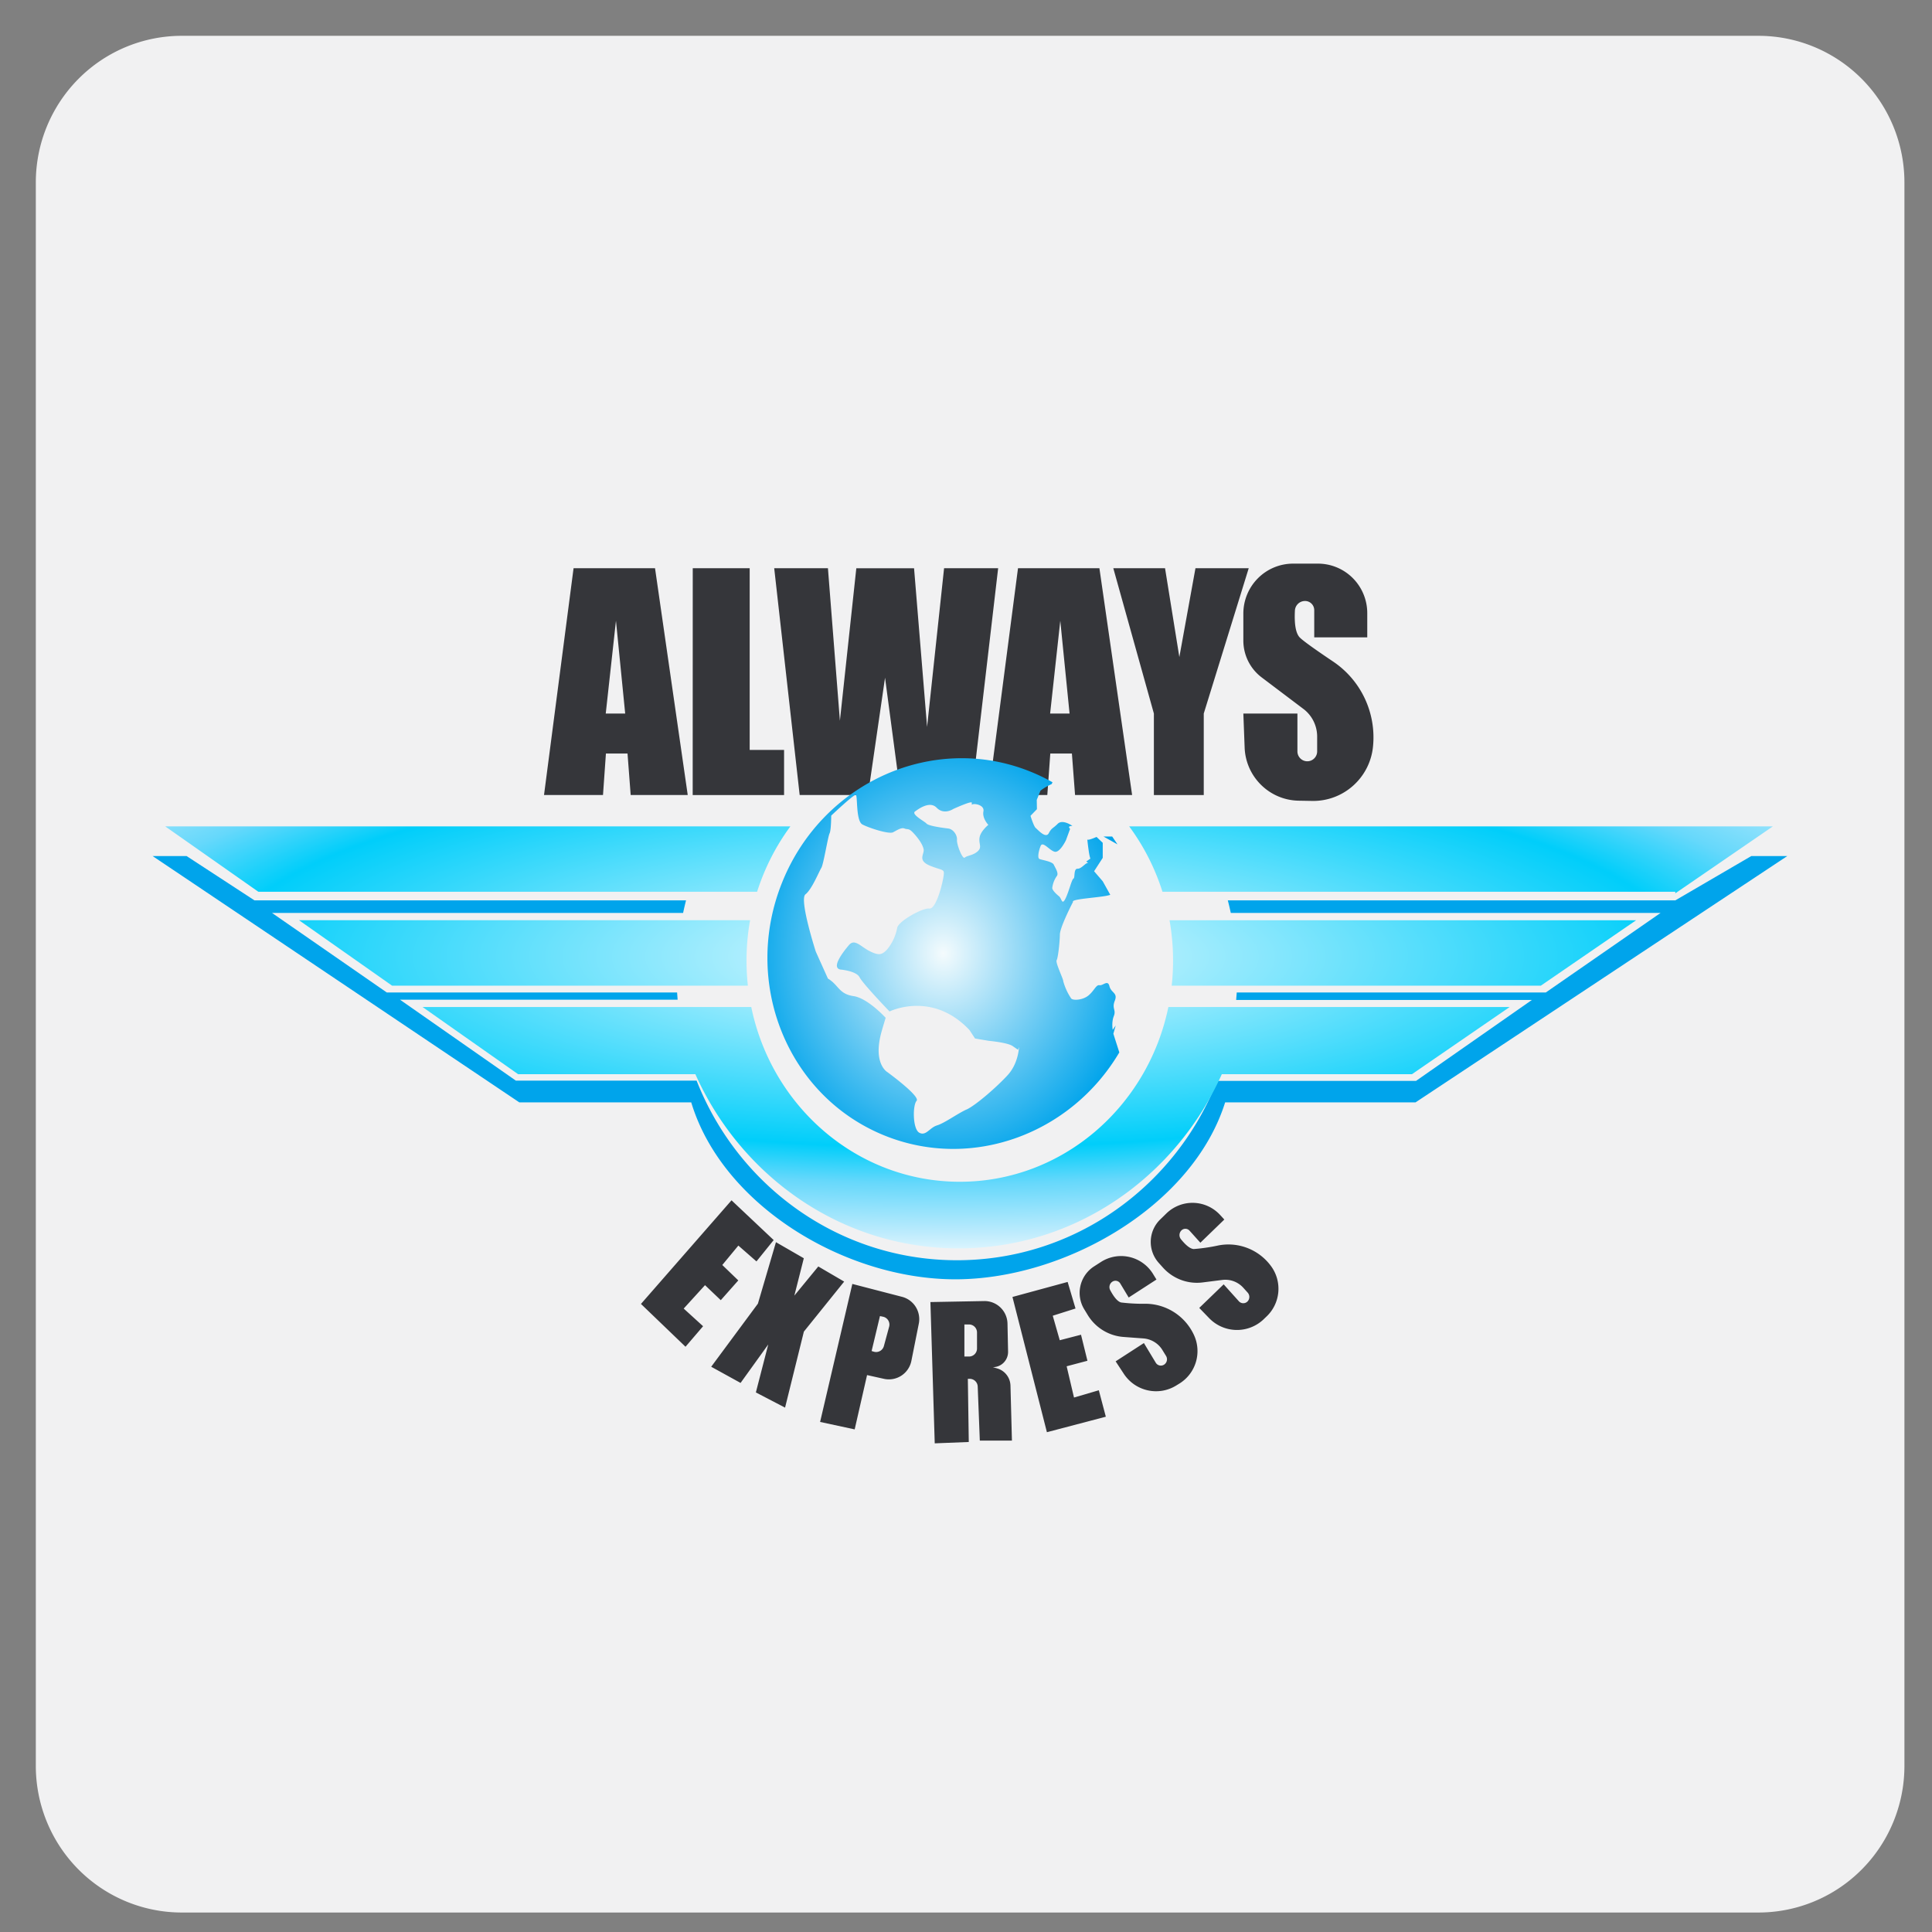
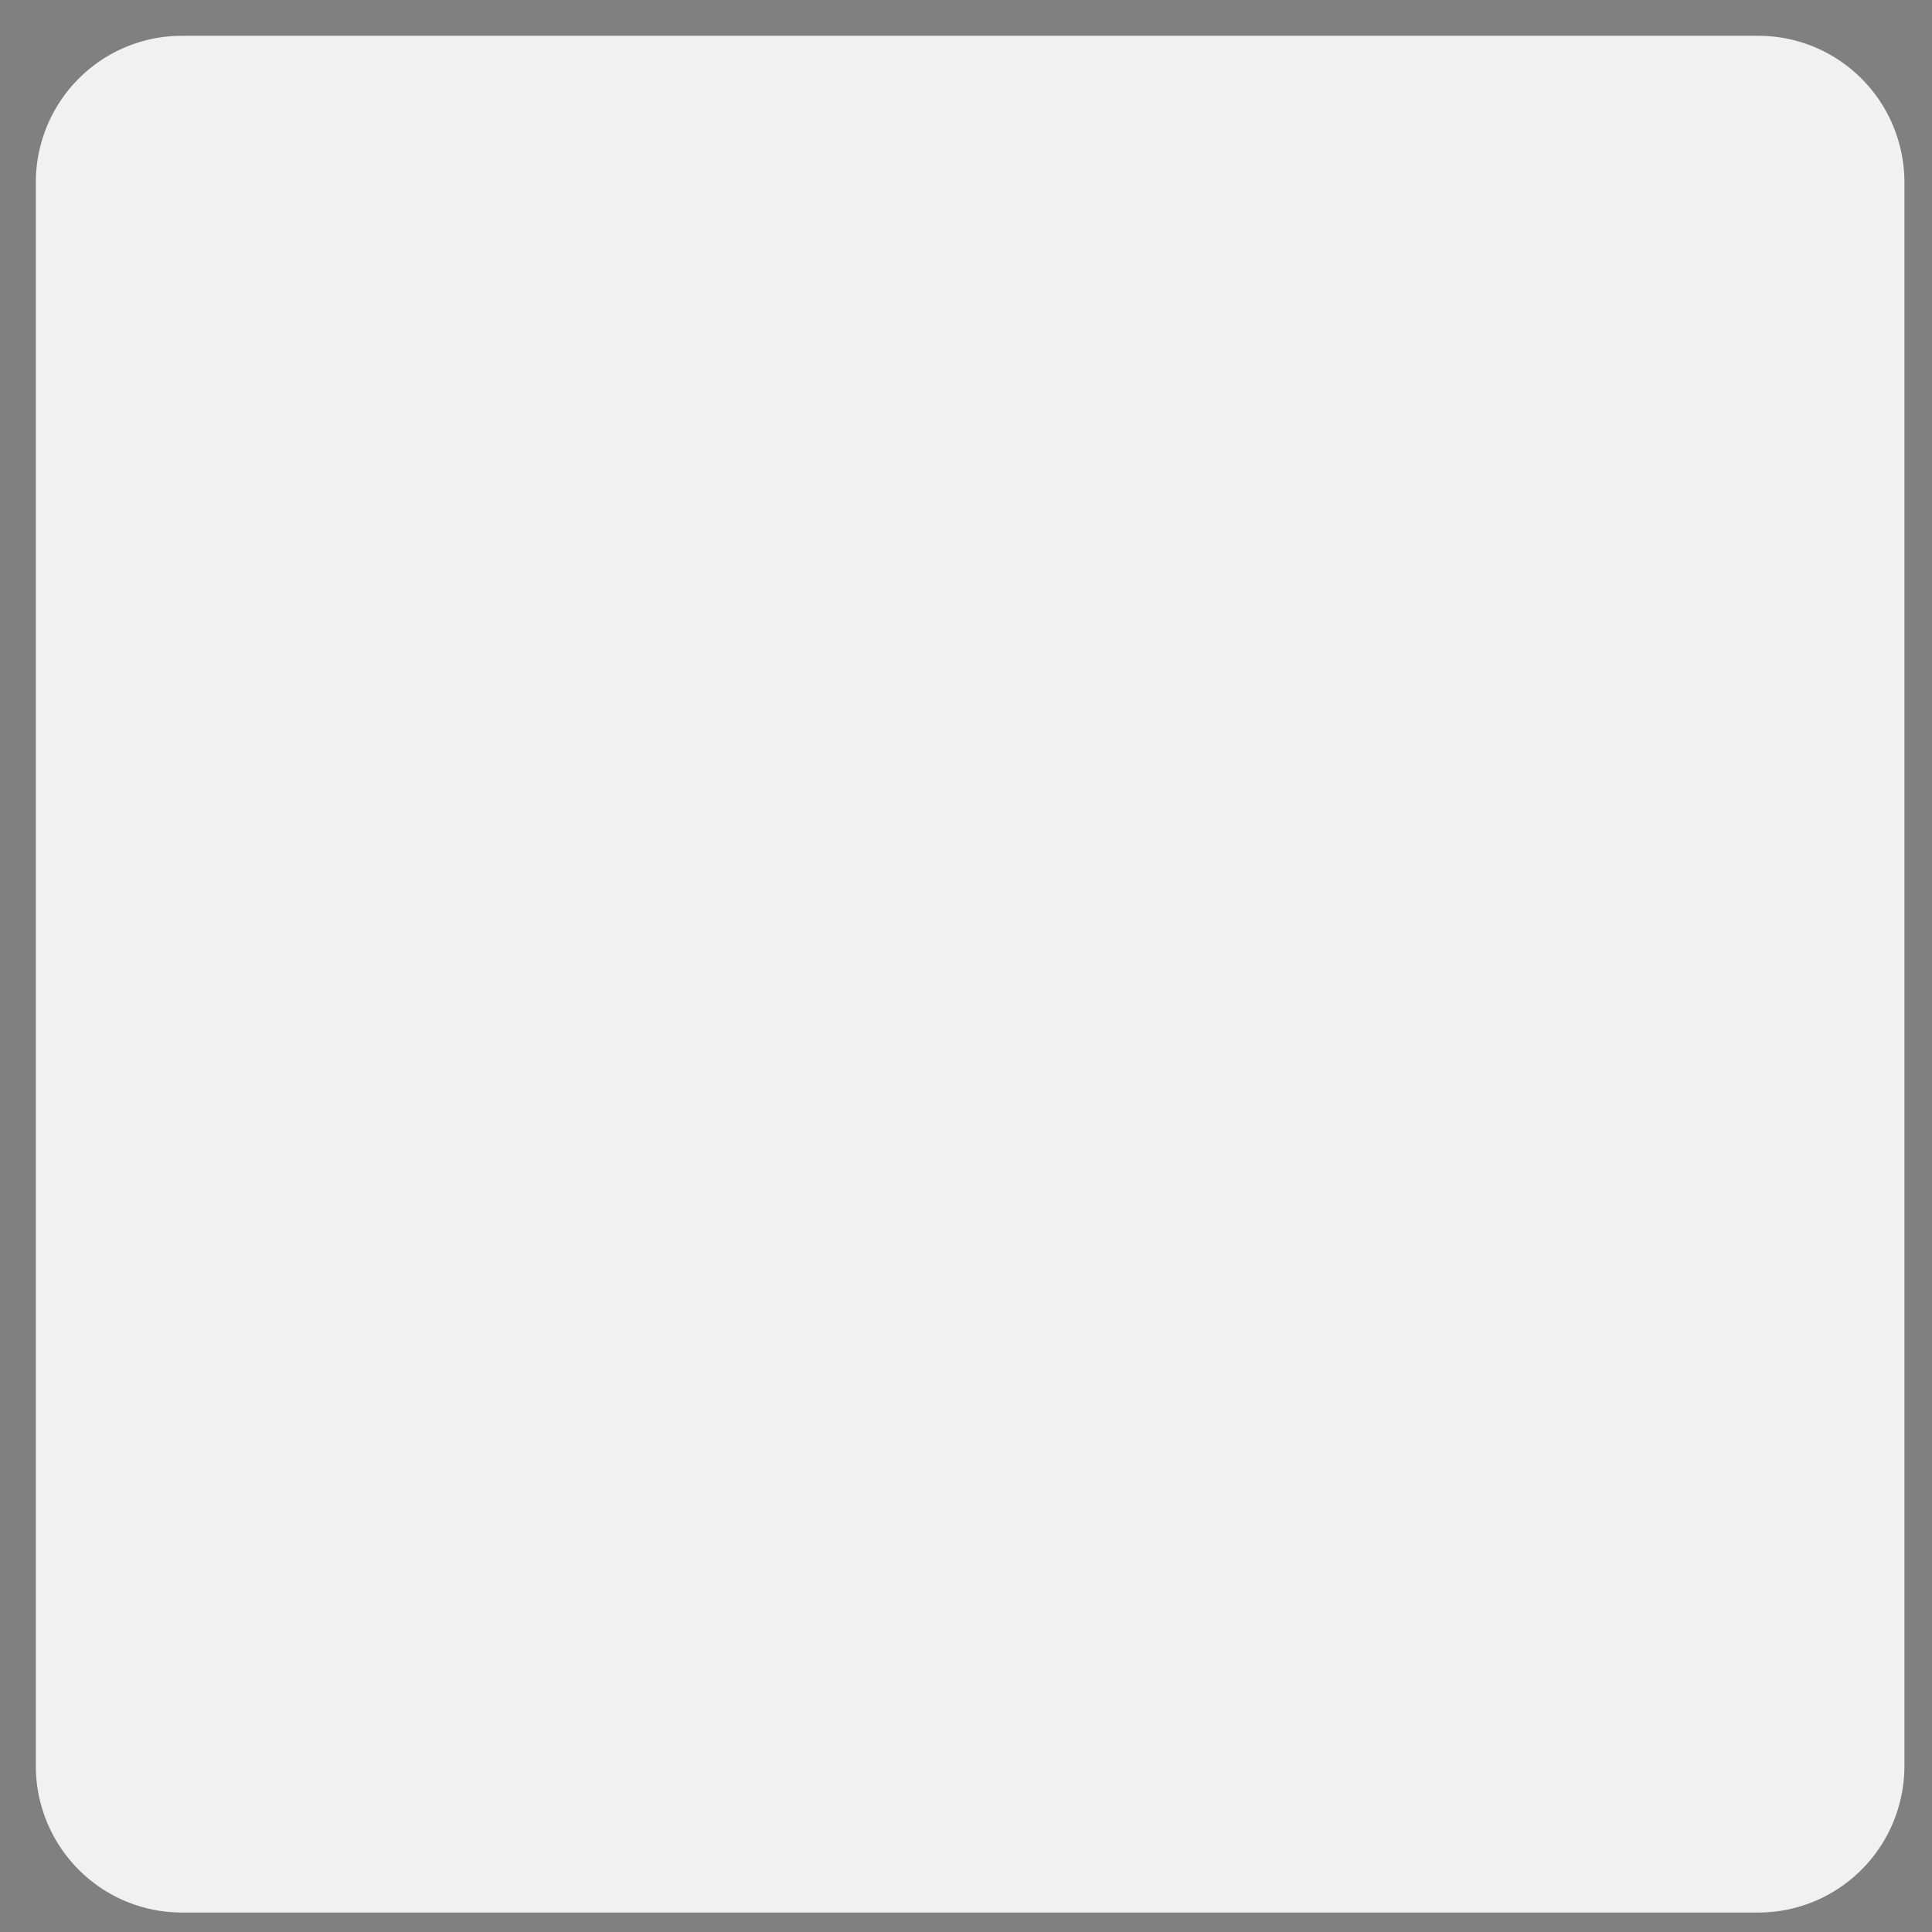
<svg xmlns="http://www.w3.org/2000/svg" xmlns:ns1="http://sodipodi.sourceforge.net/DTD/sodipodi-0.dtd" xmlns:ns2="http://www.inkscape.org/namespaces/inkscape" width="512" height="512" viewBox="0 0 512 512" version="1.1" id="svg8" ns1:docname="always-express.svg" ns2:version="0.92.4 (5da689c313, 2019-01-14)">
  <rect x="0" y="0" width="512" height="512" fill="#808080" stroke="none" />
  <defs id="defs12">
    <linearGradient gradientUnits="userSpaceOnUse" gradientTransform="scale(1.346,0.743)" x1="10.083" y1="0.79" x2="10.404" y2="20.807" id="a">
      <stop stop-color="#254873" offset="0%" id="stop4" />
      <stop stop-color="#345789" offset="29.242%" id="stop6" />
      <stop stop-color="#406AA6" offset="47.096%" id="stop8" />
      <stop stop-color="#1B3251" offset="70.335%" id="stop10" />
      <stop stop-color="#223B60" offset="81.888%" id="stop12" />
      <stop stop-color="#113C7D" offset="91.777%" id="stop14" />
      <stop stop-color="#29436B" offset="100%" id="stop16" />
    </linearGradient>
    <linearGradient gradientUnits="userSpaceOnUse" gradientTransform="scale(1.346,0.743)" x1="10.186" y1="-0.013" x2="10.401" y2="20.82" id="b">
      <stop stop-color="#4E6A98" offset="0%" id="stop19" />
      <stop stop-color="#395072" offset="7.792%" id="stop21" />
      <stop stop-color="#1D3A64" offset="19.763%" id="stop23" />
      <stop stop-color="#345789" offset="51.02%" id="stop25" />
      <stop stop-color="#B7D5FF" offset="56.455%" id="stop27" />
      <stop stop-color="#1B3251" offset="70.335%" id="stop29" />
      <stop stop-color="#223B60" offset="77.378%" id="stop31" />
      <stop stop-color="#819FCB" offset="88.055%" id="stop33" />
      <stop stop-color="#0E2342" offset="100%" id="stop35" />
    </linearGradient>
    <linearGradient gradientUnits="userSpaceOnUse" gradientTransform="scale(1.248,0.801)" x1="12.386" y1="0" x2="11.947" y2="17.341" id="c">
      <stop stop-color="#FB3242" offset="0%" id="stop38" />
      <stop stop-color="#FA3242" offset="49.468%" id="stop40" />
      <stop stop-color="#FF7F85" offset="59.989%" id="stop42" />
      <stop stop-color="#8E1F27" offset="71.487%" id="stop44" />
      <stop stop-color="#8E1F27" offset="100%" id="stop46" />
    </linearGradient>
    <linearGradient gradientUnits="userSpaceOnUse" gradientTransform="scale(1.257,0.795)" x1="11.832" y1="0.775" x2="11.832" y2="16.868" id="d">
      <stop stop-color="#FFF" offset="0%" id="stop49" />
      <stop stop-color="#FFF" offset="63.698%" id="stop51" />
      <stop stop-color="#D8D8D8" offset="69.442%" id="stop53" />
      <stop stop-color="#FFF" offset="100%" id="stop55" />
    </linearGradient>
    <linearGradient gradientUnits="userSpaceOnUse" gradientTransform="scale(1.009,0.991)" x1="12.679" y1="3.109" x2="12.679" y2="14.044" id="e">
      <stop stop-color="#FA3242" offset="0%" id="stop58" />
      <stop stop-color="#FB3242" offset="47.223%" id="stop60" />
      <stop stop-color="#F5ADB3" offset="54.757%" id="stop62" />
      <stop stop-color="#F44751" offset="61.325%" id="stop64" />
      <stop stop-color="#8E1F27" offset="100%" id="stop66" />
    </linearGradient>
    <linearGradient gradientUnits="userSpaceOnUse" gradientTransform="scale(0.988,1.012)" x1="12.98" y1="3.484" x2="12.98" y2="13.229" id="f">
      <stop stop-color="#FFF" offset="0%" id="stop69" />
      <stop stop-color="#FFF" offset="56.367%" id="stop71" />
      <stop stop-color="#C4C4C4" offset="64.31%" id="stop73" />
      <stop stop-color="#C6C6C7" offset="100%" id="stop75" />
    </linearGradient>
    <linearGradient gradientUnits="userSpaceOnUse" gradientTransform="scale(1.004,0.996)" x1="5.435" y1="3.091" x2="5.435" y2="13.961" id="g">
      <stop stop-color="#FA3242" offset="0%" id="stop78" />
      <stop stop-color="#FA3242" offset="43.035%" id="stop80" />
      <stop stop-color="#FF9499" offset="54.812%" id="stop82" />
      <stop stop-color="#FA3242" offset="66.248%" id="stop84" />
      <stop stop-color="#8E1F27" offset="100%" id="stop86" />
    </linearGradient>
    <linearGradient gradientUnits="userSpaceOnUse" gradientTransform="scale(0.989,1.012)" x1="5.509" y1="3.487" x2="5.509" y2="13.26" id="h">
      <stop stop-color="#FFF" offset="0%" id="stop89" />
      <stop stop-color="#EEE" offset="44.42%" id="stop91" />
      <stop stop-color="#FFF" offset="53.77%" id="stop93" />
      <stop stop-color="#D8D7D7" offset="62.353%" id="stop95" />
      <stop stop-color="#D8D8D8" offset="100%" id="stop97" />
    </linearGradient>
    <linearGradient gradientUnits="userSpaceOnUse" gradientTransform="scale(0.922,1.085)" x1="4.476" y1="-0.001" x2="4.476" y2="8.949" id="a-9">
      <stop stop-color="#27AAE1" offset="0%" id="stop4-9" />
      <stop stop-color="#24AAE1" offset="46.736%" id="stop6-9" />
      <stop stop-color="#70ACC4" offset="82.055%" id="stop8-0" />
      <stop stop-color="#F3B04D" offset="91.564%" id="stop10-9" />
      <stop stop-color="#FFAE07" offset="100%" id="stop12-8" />
    </linearGradient>
    <radialGradient gradientUnits="userSpaceOnUse" cx="6.999" cy="13.109" fx="6.999" fy="13.109" r="19.412" gradientTransform="scale(1.956,0.511)" id="a-96">
      <stop stop-color="#EFFAFF" offset="0%" id="stop4-1" />
      <stop stop-color="#00CEFA" offset="32.871%" id="stop6-7" />
      <stop stop-color="#66D8FB" offset="39.03%" id="stop8-4" />
      <stop stop-color="#BFECFD" offset="47.734%" id="stop10-1" />
      <stop stop-color="#FEFFFF" offset="53.581%" id="stop12-3" />
      <stop stop-color="#4BD4F9" offset="90.64%" id="stop14-8" />
      <stop stop-color="#00C7F8" offset="100%" id="stop16-6" />
    </radialGradient>
    <radialGradient gradientUnits="userSpaceOnUse" cy="6.323" cx="14.238" fx="14.238" fy="6.323" r="3.52" gradientTransform="scale(0.951,1.051)" id="b-9">
      <stop stop-color="#F4FBFD" offset="0%" id="stop19-0" />
      <stop stop-color="#00A4EB" offset="100%" id="stop21-8" />
    </radialGradient>
  </defs>
  <ns1:namedview pagecolor="#ffffff" bordercolor="#666666" borderopacity="1" objecttolerance="10" gridtolerance="10" guidetolerance="10" ns2:pageopacity="0" ns2:pageshadow="2" ns2:window-width="1366" ns2:window-height="713" id="namedview10" showgrid="false" ns2:zoom="0.4609375" ns2:cx="256" ns2:cy="256" ns2:window-x="-8" ns2:window-y="-8" ns2:window-maximized="1" ns2:current-layer="svg8" />
  <g style="fill:none;fill-rule:evenodd" id="g38" transform="matrix(15.475,0,0,15.542,9.492,9.492)">
    <path style="fill:#f1f1f2" ns2:connector-curvature="0" d="M 32,29.5 A 2.5,2.5 0 0 1 29.5,32 H 2.5 A 2.5,2.5 0 0 1 0,29.5 V 2.5 A 2.5,2.5 0 0 1 2.5,0 h 27 A 2.5,2.5 0 0 1 32,2.5 Z" id="path26" />
-     <path style="fill:#35363a" ns2:connector-curvature="0" d="m 9.21,9.078 h 1.394 l 0.56,3.867 h -0.977 l -0.054,-0.707 h -0.37 l -0.05,0.707 H 8.703 L 9.209,9.078 Z M 9.935,9.973 9.76,11.556 h 0.333 z M 16.82,9.078 h 1.394 l 0.56,3.867 h -0.977 l -0.054,-0.707 h -0.37 l -0.051,0.707 h -1.008 z m 0.724,0.895 -0.174,1.583 h 0.333 z M 11.25,9.078 h 0.975 v 3.098 h 0.589 v 0.77 h -1.565 z m 1.395,0 h 0.92 l 0.205,2.601 0.281,-2.6 h 0.989 l 0.223,2.705 0.291,-2.706 h 0.926 l -0.454,3.867 H 14.81 l -0.267,-2 -0.292,2 h -1.17 z m 5.807,0 h 0.886 l 0.245,1.515 0.276,-1.515 h 0.912 l -0.77,2.478 v 1.39 h -0.854 v -1.39 z m 3.441,1.179 h 0.908 V 9.844 A 0.844,0.844 0 0 0 21.956,9 h -0.424 a 0.852,0.852 0 0 0 -0.853,0.852 v 0.46 c 0,0.247 0.117,0.48 0.314,0.628 l 0.714,0.537 a 0.59,0.59 0 0 1 0.236,0.471 v 0.253 a 0.169,0.169 0 0 1 -0.338,0 v -0.645 h -0.926 l 0.022,0.578 c 0.018,0.5 0.423,0.898 0.923,0.908 l 0.23,0.004 c 0.535,0.011 0.99,-0.39 1.045,-0.923 A 1.555,1.555 0 0 0 22.217,10.67 C 21.885,10.448 21.694,10.31 21.643,10.257 21.577,10.186 21.55,10.033 21.562,9.8 a 0.173,0.173 0 0 1 0.172,-0.163 h 0.002 c 0.087,0 0.157,0.07 0.157,0.157 z" id="path28" />
-     <path style="fill:#00a4eb" ns2:connector-curvature="0" d="m 20.23,17.82 h 3.406 l 1.984,-1.38 h -5.064 l 0.01,-0.128 h 5.293 l 1.965,-1.356 h -7.36 a 4.903,4.903 0 0 0 -0.051,-0.214 h 7.663 l 1.302,-0.756 h 0.616 l -6.366,4.2 h -3.261 c -0.554,1.76 -2.733,3.017 -4.62,3.017 -1.887,0 -3.99,-1.258 -4.523,-3.017 H 8.28 L 2,13.986 h 0.582 l 1.163,0.756 h 7.39 c -0.018,0.07 -0.035,0.142 -0.05,0.214 h -7.04 l 1.965,1.356 h 4.972 l 0.009,0.123 H 6.236 l 1.984,1.38 h 3.096 c 0.708,1.796 2.438,3.063 4.458,3.063 2.02,0 3.747,-1.265 4.457,-3.058 z m -8.828,-3.834 a 4.886,4.886 0 0 0 -0.08,0.19 l -4.043,-0.19 z" id="path30" />
-     <path style="fill:url(#a-96)" ns2:connector-curvature="0" d="M 17.395,7.56 H 23.24 L 21.566,8.706 H 18.31 c -0.789,1.753 -2.51,2.97 -4.507,2.97 -1.997,0 -3.719,-1.217 -4.508,-2.97 H 6.26 L 4.623,7.56 h 5.629 c 0.351,1.703 1.817,2.98 3.571,2.98 1.755,0 3.22,-1.277 3.572,-2.98 z M 17.452,7.196 A 3.933,3.933 0 0 0 17.415,6.081 h 7.99 l -1.631,1.115 z m -7.258,0 H 4.101 L 2.507,6.08 h 7.725 A 3.91,3.91 0 0 0 10.194,7.195 Z M 1.811,5.595 0.216,4.48 h 10.706 c -0.246,0.332 -0.44,0.708 -0.57,1.115 H 1.811 Z m 15.483,0 A 3.803,3.803 0 0 0 16.724,4.48 H 27.747 L 26.076,5.622 V 5.595 Z" transform="translate(2,9)" id="path32" />
-     <path style="fill:url(#b-9);fill-rule:nonzero" ns2:connector-curvature="0" d="M 16.522,4.786 16.284,4.653 h 0.149 l 0.09,0.133 z m 0.033,3.548 C 15.73,9.724 14.03,10.355 12.531,9.75 10.872,9.08 10.088,7.148 10.781,5.435 c 0.691,-1.713 2.597,-2.558 4.256,-1.887 0.13,0.052 0.255,0.113 0.374,0.18 l -0.015,0.031 a 0.937,0.937 0 0 0 -0.191,0.112 l -0.064,0.158 0.003,0.158 -0.11,0.113 c 0,0 0.055,0.18 0.09,0.208 0.035,0.028 0.17,0.185 0.222,0.09 0.052,-0.097 0.07,-0.078 0.154,-0.162 0.085,-0.084 0.252,0.036 0.252,0.036 -0.067,10e-4 -0.069,0.022 -0.04,0.051 l -0.071,0.193 c 0,0 -0.105,0.22 -0.195,0.196 -0.09,-0.024 -0.203,-0.187 -0.239,-0.097 -0.036,0.09 -0.054,0.197 -0.024,0.218 0.03,0.02 0.224,0.042 0.25,0.101 0.028,0.06 0.092,0.15 0.048,0.198 a 0.447,0.447 0 0 0 -0.074,0.193 c -0.007,0.037 0.066,0.108 0.114,0.146 0.049,0.038 0.05,0.16 0.11,0.044 C 15.69,5.6 15.739,5.385 15.77,5.37 15.8,5.357 15.768,5.2 15.84,5.202 15.913,5.205 15.99,5.079 16.028,5.108 L 15.989,5.079 16.06,5.029 c 0,0 -0.009,-0.01 -0.024,-0.098 A 4.439,4.439 0 0 1 16.007,4.705 c 0.016,0.013 0.1,-0.02 0.158,-0.045 l 0.106,0.1 v 0.257 l -0.148,0.228 0.148,0.171 0.129,0.231 c -0.123,0.047 -0.681,0.066 -0.638,0.121 0,0 -0.223,0.426 -0.225,0.557 -0.002,0.13 -0.031,0.394 -0.055,0.436 -0.025,0.043 0.116,0.322 0.113,0.36 a 1,1 0 0 0 0.136,0.294 c 0.035,0.038 0.205,0.028 0.302,-0.057 0.098,-0.085 0.124,-0.18 0.183,-0.17 0.059,0.012 0.142,-0.1 0.17,0.018 0.03,0.116 0.146,0.11 0.092,0.246 -0.055,0.135 0.026,0.155 -0.017,0.262 -0.043,0.107 -0.019,0.235 -0.019,0.235 l 0.051,-0.074 -0.04,0.141 z M 13.427,4.162 c -0.125,-0.13 -0.338,0.043 -0.367,0.061 -0.08,0.05 0.16,0.17 0.194,0.21 0.035,0.04 0.276,0.072 0.368,0.083 0.092,0.01 0.16,0.117 0.153,0.193 -0.008,0.075 0.094,0.34 0.134,0.303 0.04,-0.036 0.141,-0.035 0.221,-0.107 0.08,-0.073 0.013,-0.126 0.032,-0.237 0.02,-0.11 0.15,-0.214 0.15,-0.214 0,0 -0.108,-0.11 -0.084,-0.23 C 14.251,4.102 14.03,4.078 14.029,4.117 V 4.077 C 14.03,4.038 13.71,4.184 13.71,4.184 c 0,0 -0.157,0.107 -0.283,-0.022 z m 0.51,5.147 c 0.155,-0.069 0.526,-0.39 0.71,-0.592 0.182,-0.201 0.19,-0.473 0.19,-0.473 L 14.819,8.289 14.73,8.227 C 14.641,8.165 14.322,8.137 14.322,8.137 L 14.084,8.097 13.99,7.954 C 13.35,7.276 12.62,7.636 12.62,7.636 c 0,0 -0.456,-0.472 -0.513,-0.583 -0.057,-0.11 -0.328,-0.132 -0.328,-0.132 -0.164,-0.031 0.046,-0.3 0.146,-0.417 0.1,-0.117 0.202,0.029 0.36,0.106 0.16,0.078 0.206,0.057 0.29,-0.027 a 0.806,0.806 0 0 0 0.176,-0.372 c 0.023,-0.119 0.445,-0.347 0.55,-0.33 0.105,0.015 0.208,-0.35 0.239,-0.52 C 13.57,5.19 13.548,5.246 13.319,5.153 13.089,5.061 13.22,4.956 13.204,4.871 13.188,4.786 13.106,4.674 13.026,4.59 12.946,4.505 12.932,4.539 12.878,4.517 12.823,4.494 12.752,4.544 12.68,4.581 12.608,4.617 12.272,4.508 12.156,4.448 12.041,4.388 12.076,3.957 12.043,3.943 12.01,3.93 11.621,4.297 11.621,4.297 c 0,0 0,0.25 -0.028,0.303 -0.028,0.055 -0.103,0.522 -0.14,0.586 -0.04,0.063 -0.162,0.367 -0.273,0.453 -0.111,0.086 0.177,0.976 0.177,0.976 l 0.208,0.46 c 0.184,0.109 0.186,0.263 0.438,0.299 0.218,0.031 0.484,0.299 0.551,0.37 -0.015,0.048 -0.037,0.119 -0.066,0.22 -0.164,0.562 0.095,0.706 0.095,0.706 0,0 0.57,0.413 0.5,0.49 -0.069,0.077 -0.068,0.484 0.048,0.544 0.115,0.06 0.174,-0.087 0.304,-0.126 0.13,-0.04 0.348,-0.2 0.502,-0.27 z" transform="translate(2,9)" id="path34" />
-     <path style="fill:#35363a" ns2:connector-curvature="0" d="m 18.716,21.513 0.475,-0.306 -0.056,-0.091 a 0.642,0.642 0 0 0 -0.897,-0.207 l -0.117,0.075 a 0.536,0.536 0 0 0 -0.168,0.728 l 0.06,0.098 a 0.785,0.785 0 0 0 0.615,0.376 l 0.338,0.025 c 0.136,0.01 0.26,0.085 0.33,0.203 l 0.06,0.097 c 0.03,0.05 0.015,0.115 -0.034,0.147 a 0.102,0.102 0 0 1 -0.143,-0.033 l -0.203,-0.335 -0.484,0.312 0.139,0.211 c 0.197,0.3 0.596,0.388 0.9,0.2 l 0.054,-0.033 a 0.65,0.65 0 0 0 0.247,-0.83 0.92,0.92 0 0 0 -0.818,-0.53 3.125,3.125 0 0 1 -0.429,-0.022 c -0.057,-0.015 -0.119,-0.085 -0.186,-0.21 a 0.11,0.11 0 0 1 0.038,-0.145 0.096,0.096 0 0 1 0.134,0.031 l 0.145,0.24 z m 1.227,-0.934 0.41,-0.395 -0.067,-0.073 a 0.644,0.644 0 0 0 -0.924,-0.032 l -0.105,0.102 a 0.534,0.534 0 0 0 -0.026,0.743 l 0.072,0.08 c 0.172,0.19 0.426,0.285 0.681,0.252 l 0.334,-0.042 a 0.416,0.416 0 0 1 0.361,0.134 l 0.075,0.083 a 0.11,0.11 0 0 1 -0.005,0.151 0.102,0.102 0 0 1 -0.147,-0.005 l -0.26,-0.288 -0.418,0.402 0.17,0.175 a 0.664,0.664 0 0 0 0.927,0.024 l 0.05,-0.048 a 0.65,0.65 0 0 0 0.085,-0.86 0.906,0.906 0 0 0 -0.897,-0.358 3.16,3.16 0 0 1 -0.429,0.063 c -0.058,-0.003 -0.132,-0.059 -0.22,-0.168 a 0.112,0.112 0 0 1 0.009,-0.15 0.096,0.096 0 0 1 0.138,0.004 z m -7.307,-0.045 -0.722,-0.678 -1.551,1.767 0.763,0.73 0.301,-0.35 -0.332,-0.301 0.365,-0.399 0.27,0.256 0.3,-0.337 -0.274,-0.263 0.275,-0.331 0.31,0.27 z m 5.034,0.714 -0.945,0.256 0.59,2.306 1.009,-0.264 -0.12,-0.451 -0.425,0.124 -0.126,-0.533 0.356,-0.094 -0.11,-0.444 -0.364,0.094 -0.12,-0.418 0.39,-0.123 z m -4.995,-0.678 0.477,0.274 -0.162,0.637 0.41,-0.497 0.443,0.258 -0.69,0.853 -0.322,1.296 -0.5,-0.259 0.212,-0.818 -0.474,0.656 -0.503,-0.276 0.8,-1.076 z m 1.308,0.712 0.852,0.22 a 0.393,0.393 0 0 1 0.286,0.458 l -0.127,0.634 a 0.393,0.393 0 0 1 -0.47,0.306 l -0.289,-0.064 -0.212,0.926 -0.592,-0.127 z m 0.473,0.548 -0.143,0.596 0.04,0.012 a 0.138,0.138 0 0 0 0.17,-0.096 l 0.09,-0.33 a 0.137,0.137 0 0 0 -0.104,-0.171 z m 0.864,-0.239 0.92,-0.017 a 0.393,0.393 0 0 1 0.4,0.384 l 0.01,0.478 a 0.26,0.26 0 0 1 -0.26,0.265 l 0.075,0.022 a 0.314,0.314 0 0 1 0.226,0.293 l 0.025,0.937 h -0.55 L 16.13,23.033 A 0.137,0.137 0 0 0 15.992,22.9 H 15.961 L 15.977,23.977 15.394,24 Z m 0.582,0.382 v 0.547 h 0.078 a 0.137,0.137 0 0 0 0.138,-0.137 V 22.11 A 0.137,0.137 0 0 0 15.98,21.973 Z" id="path36" />
  </g>
</svg>